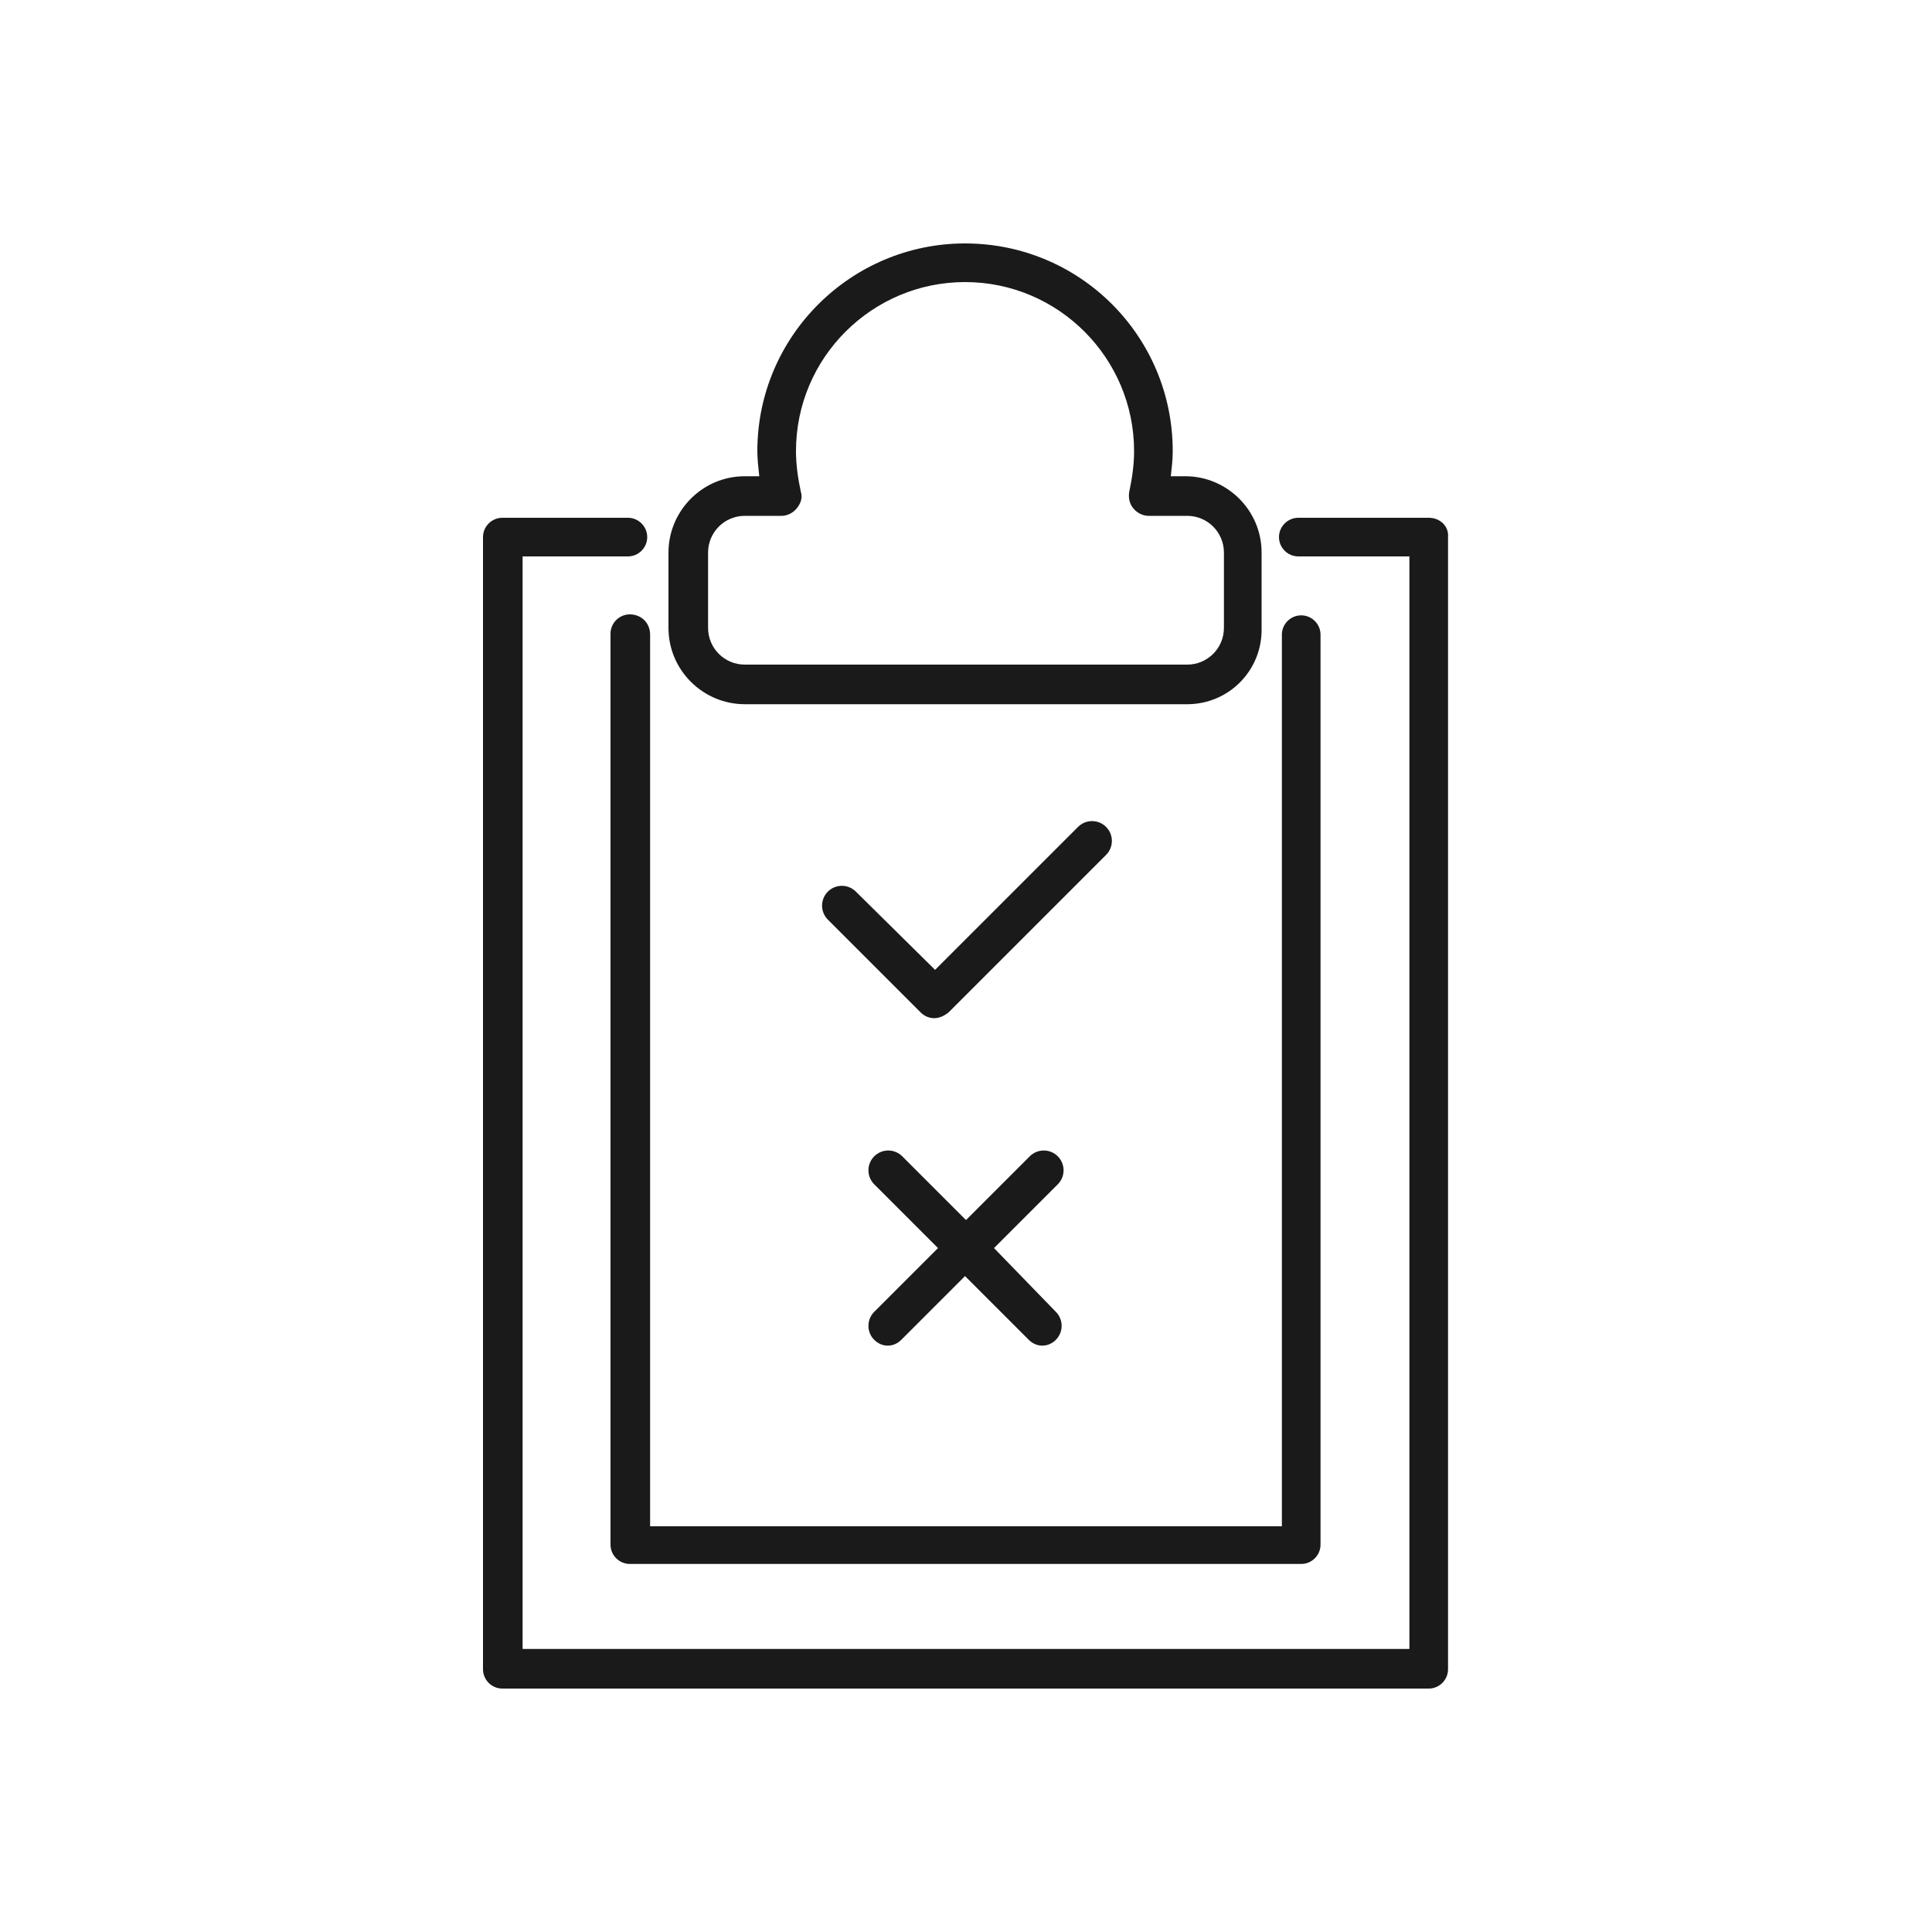
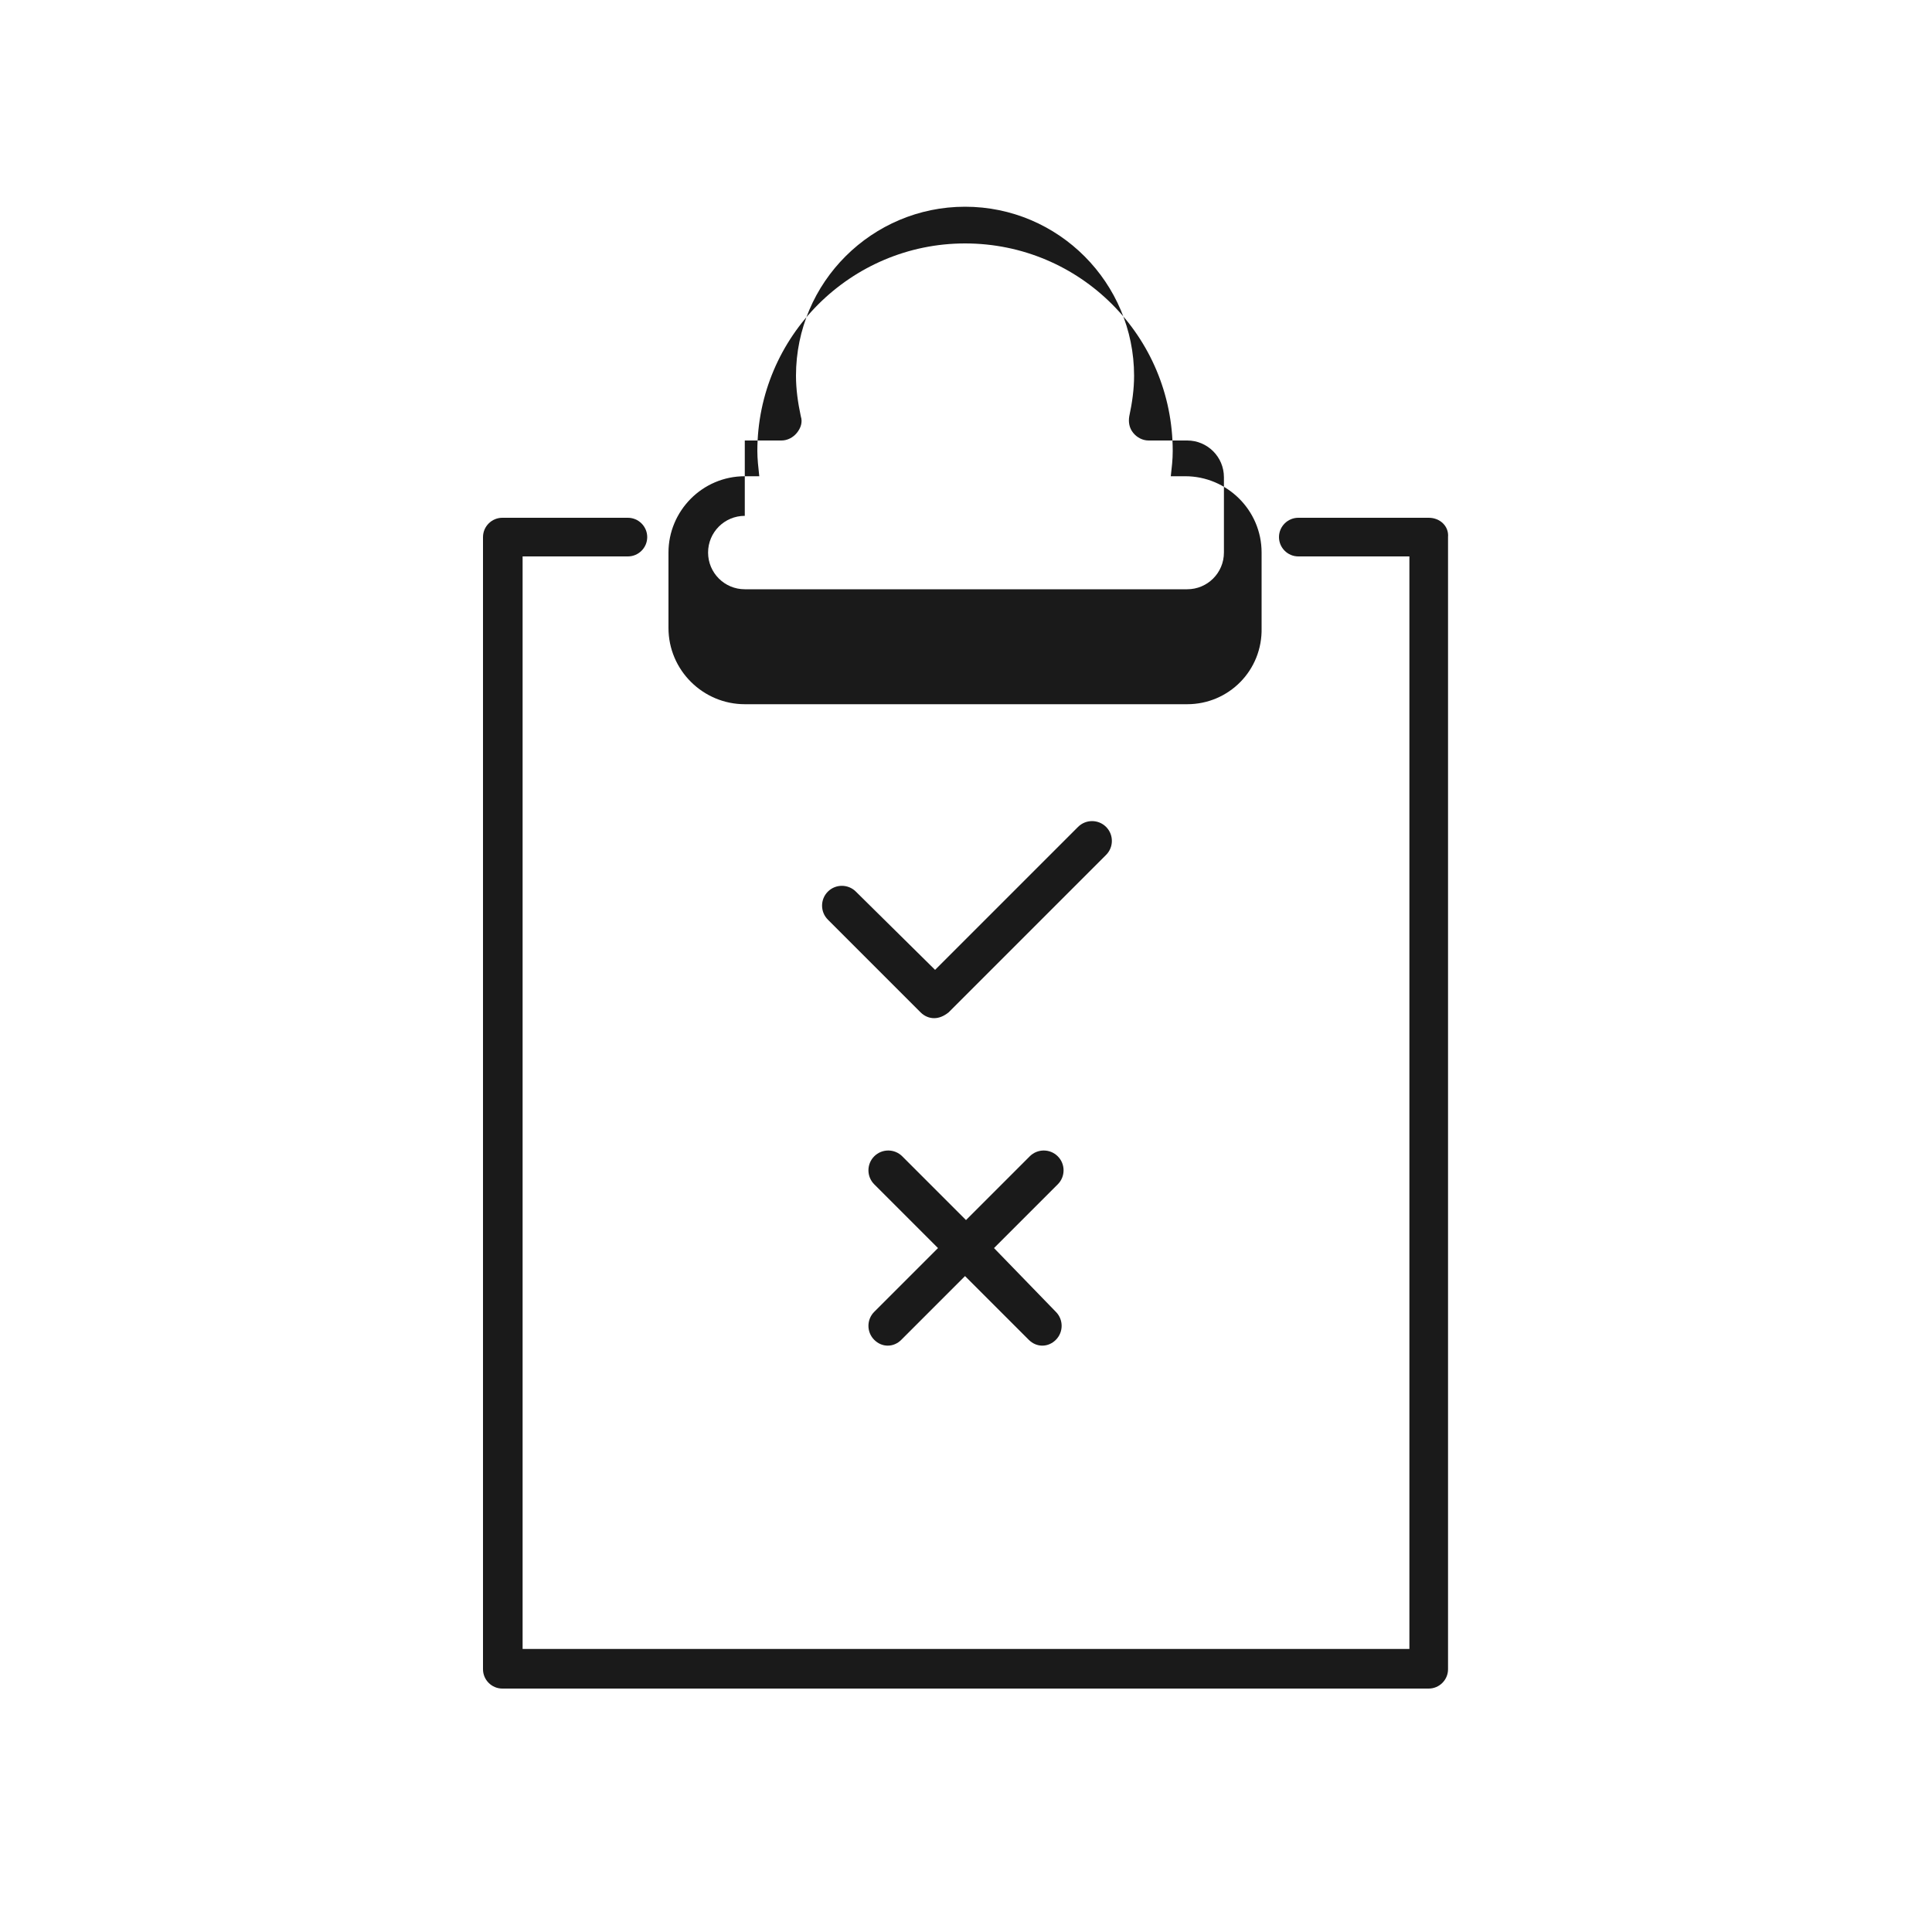
<svg xmlns="http://www.w3.org/2000/svg" version="1.1" id="Layer_1" x="0px" y="0px" viewBox="0 0 200 200" style="enable-background:new 0 0 200 200;" xml:space="preserve">
  <style type="text/css">
	.st0{fill:#1A1A1A;}
</style>
  <g>
    <g>
-       <path class="st0" d="M65.2,63.6c-1.1,0-2,0.9-2,2v94.3c0,1.1,0.9,2,2,2h69.5c1.1,0,2-0.9,2-2V65.7c0-1.1-0.9-2-2-2s-2,0.9-2,2    v92.3H67.3V65.7C67.3,64.5,66.4,63.6,65.2,63.6z" />
      <path class="st0" d="M147.9,53.6h-13.5c-1.1,0-2,0.9-2,2s0.9,2,2,2h11.5v113.1H54.1V57.6H65c1.1,0,2-0.9,2-2s-0.9-2-2-2h-13    c-1.1,0-2,0.9-2,2v117.2c0,1.1,0.9,2,2,2h95.9c1.1,0,2-0.9,2-2V55.6C150,54.5,149.1,53.6,147.9,53.6z" />
    </g>
-     <path class="st0" d="M122.9,72.9H77.1c-4.3,0-7.9-3.5-7.9-7.9v-7.8c0-4.3,3.5-7.9,7.9-7.9h1.5c-0.1-0.9-0.2-1.8-0.2-2.6   c0-11.9,9.7-21.5,21.5-21.5c11.9,0,21.5,9.6,21.5,21.5c0,0.9-0.1,1.7-0.2,2.6h1.5c4.3,0,7.9,3.5,7.9,7.9V65   C130.7,69.4,127.2,72.9,122.9,72.9 M77.1,53.4c-2.1,0-3.8,1.7-3.8,3.8V65c0,2.1,1.7,3.8,3.8,3.8h45.8c2.1,0,3.8-1.7,3.8-3.8v-7.8   c0-2.1-1.7-3.8-3.8-3.8h-4c-0.6,0-1.2-0.3-1.6-0.8c-0.4-0.5-0.5-1.1-0.4-1.7c0.3-1.4,0.5-2.8,0.5-4.2c0-9.6-7.8-17.5-17.5-17.5   c-9.6,0-17.5,7.8-17.5,17.5c0,1.4,0.2,2.8,0.5,4.2c0.2,0.6,0,1.2-0.4,1.7c-0.4,0.5-1,0.8-1.6,0.8H77.1z" />
+     <path class="st0" d="M122.9,72.9H77.1c-4.3,0-7.9-3.5-7.9-7.9v-7.8c0-4.3,3.5-7.9,7.9-7.9h1.5c-0.1-0.9-0.2-1.8-0.2-2.6   c0-11.9,9.7-21.5,21.5-21.5c11.9,0,21.5,9.6,21.5,21.5c0,0.9-0.1,1.7-0.2,2.6h1.5c4.3,0,7.9,3.5,7.9,7.9V65   C130.7,69.4,127.2,72.9,122.9,72.9 M77.1,53.4c-2.1,0-3.8,1.7-3.8,3.8c0,2.1,1.7,3.8,3.8,3.8h45.8c2.1,0,3.8-1.7,3.8-3.8v-7.8   c0-2.1-1.7-3.8-3.8-3.8h-4c-0.6,0-1.2-0.3-1.6-0.8c-0.4-0.5-0.5-1.1-0.4-1.7c0.3-1.4,0.5-2.8,0.5-4.2c0-9.6-7.8-17.5-17.5-17.5   c-9.6,0-17.5,7.8-17.5,17.5c0,1.4,0.2,2.8,0.5,4.2c0.2,0.6,0,1.2-0.4,1.7c-0.4,0.5-1,0.8-1.6,0.8H77.1z" />
    <path class="st0" d="M96.7,105.4c-0.5,0-1-0.2-1.4-0.6l-9.6-9.6c-0.8-0.8-0.8-2.1,0-2.9c0.8-0.8,2.1-0.8,2.9,0l8.2,8.1l14.8-14.8   c0.8-0.8,2.1-0.8,2.9,0c0.8,0.8,0.8,2.1,0,2.9l-16.3,16.3C97.7,105.2,97.2,105.4,96.7,105.4" />
    <path class="st0" d="M102.9,129.2l6.6-6.6c0.8-0.8,0.8-2.1,0-2.9c-0.8-0.8-2.1-0.8-2.9,0l-6.6,6.6l-6.6-6.6c-0.8-0.8-2.1-0.8-2.9,0   c-0.8,0.8-0.8,2.1,0,2.9l6.6,6.6l-6.6,6.6c-0.8,0.8-0.8,2.1,0,2.9c0.4,0.4,0.9,0.6,1.4,0.6c0.5,0,1-0.2,1.4-0.6l6.6-6.6l6.6,6.6   c0.4,0.4,0.9,0.6,1.4,0.6c0.5,0,1-0.2,1.4-0.6c0.8-0.8,0.8-2.1,0-2.9L102.9,129.2z" />
  </g>
</svg>